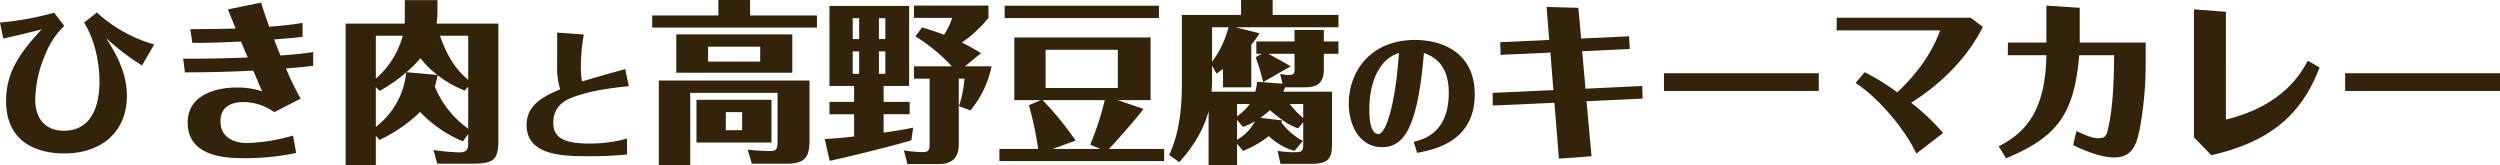
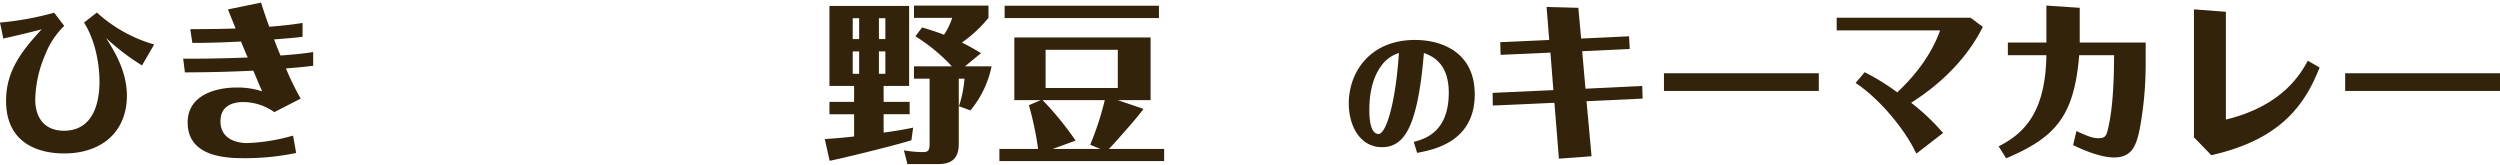
<svg xmlns="http://www.w3.org/2000/svg" width="622.123" height="41.167" viewBox="0 0 622.123 41.167">
  <g id="グループ_6514" data-name="グループ 6514" transform="translate(-62.619 -2154.343)">
    <g id="グループ_6513" data-name="グループ 6513">
      <path id="パス_4497" data-name="パス 4497" d="M97.955,2170.628a57.741,57.741,0,0,1-8.941-6.825c2.029,3.2,5.183,8.207,5.183,14.385,0,8.509-5.789,14.341-15.681,14.341-5.053,0-14.385-1.684-14.385-13.089,0-7.473,3.846-12.354,8.855-17.8-2.115.561-5.961,1.511-9.545,2.29l-.822-3.975A74.036,74.036,0,0,0,76.1,2157.5l2.506,3.283a20.11,20.11,0,0,0-4.752,7.214,29.5,29.5,0,0,0-2.463,11.059c0,4.924,2.591,7.818,7.127,7.818,8.035,0,8.855-8.424,8.855-12.139,0-4.967-1.209-10.626-3.844-14.773l3.2-2.506a35.564,35.564,0,0,0,14.254,7.949Z" fill="#33230b" />
      <path id="パス_4498" data-name="パス 4498" d="M127.592,2154.99c.56,1.858,1.383,4.234,2.029,6.005,2.463-.216,4.926-.389,8.295-.95v3.455c-2.031.26-4.752.476-7.084.648.734,1.944.949,2.505,1.6,4.018,4.146-.346,5.529-.476,8.121-.864v3.412c-2.592.3-3.283.39-6.781.648a67.066,67.066,0,0,0,3.671,7.517l-6.566,3.369a13.438,13.438,0,0,0-7.646-2.506c-2.721,0-5.747.907-5.747,4.8,0,4.623,4.407,5.4,6.524,5.4a45.85,45.85,0,0,0,11.533-1.858l.779,4.319a61.917,61.917,0,0,1-13.392,1.3c-6.436,0-13.608-1.425-13.608-8.9,0-6.782,6.955-8.683,12.225-8.683a19.644,19.644,0,0,1,6.309.95c-.346-.734-1.858-4.32-2.2-5.14-5.572.259-9.935.389-17.021.431l-.432-3.412c5.272,0,9.461-.043,16.071-.3-.563-1.253-1.123-2.635-1.686-3.974-3.412.173-7.084.346-12.1.346l-.517-3.413c5.572-.043,6.781-.043,11.275-.173-.519-1.3-1.383-3.412-1.9-4.752Z" fill="#33230b" />
-       <path id="パス_4499" data-name="パス 4499" d="M177.789,2189.5a31.08,31.08,0,0,1-10.625-7.3,36.585,36.585,0,0,1-10.109,6.955l-.907-1.037v7.3h-7.517v-35.206h14.687c.043-.95.043-4.924.043-5.831h8.121v2.289a23.531,23.531,0,0,1-.214,3.542h15.377v28.813c0,5.141-1.081,6.048-6.7,6.048h-8.51l-.949-3.413a48.127,48.127,0,0,0,6.393.6c2.246,0,2.246-1.124,2.246-2.419v-2.117Zm-21.641-15.594a21.677,21.677,0,0,0,6.7-10.67h-6.7Zm0,12.009a19.5,19.5,0,0,0,7.559-13.565,39.973,39.973,0,0,1-6.609,4.623l-.95-.951ZM171.482,2173a21.239,21.239,0,0,1-4.232-4.191,27.885,27.885,0,0,1-3.5,3.5Zm7.647,2.894-.863.994a27.046,27.046,0,0,1-6.741-3.845c-.043.216-.345,1.727-.689,2.851a23.669,23.669,0,0,0,8.293,10.454Zm-7.041-12.657c2.117,5.832,4.277,8.64,7.041,10.972v-10.972Z" fill="#33230b" />
-       <path id="パス_4500" data-name="パス 4500" d="M201.268,2162.452l6.634.485a46.425,46.425,0,0,0-.724,7.879,19.663,19.663,0,0,0,.275,3.8c3.94-1.176,5.461-1.625,10.748-3.076l.9,4.251c-3.006.311-9.192.9-14.032,2.8-1.347.517-4.769,1.866-4.769,6.324,0,3.871,3.041,5.149,8.847,5.149a33.706,33.706,0,0,0,9.5-1.244v3.975a95.831,95.831,0,0,1-10.021.415c-5.807,0-14.965-.173-14.965-7.742,0-5.219,4.457-7.189,8.363-8.916a17.967,17.967,0,0,1-.759-5.876Z" fill="#33230b" />
-       <path id="パス_4501" data-name="パス 4501" d="M265.918,2158.187v3.024h-41v-3.024h16.459v-3.844h7.9v3.844Zm-1.859,16.2v14.9c0,4.018-.95,5.789-5.745,5.789h-8.6l-1.037-3.5a49.783,49.783,0,0,0,5.486.346c1.338,0,1.943-.217,1.943-1.987v-12.485H234.383v17.97h-7.819v-21.037Zm-4.276-11.49v9.546H230.928V2162.9Zm-5.183,16.285v10.627H235.938v-10.627Zm-15.768-13.218v3.715h12.959v-3.715Zm4.406,16.285v4.492H247.3v-4.492Z" fill="#33230b" />
      <path id="パス_4502" data-name="パス 4502" d="M282.508,2179.7h6.478v3.068h-6.478v4.579c3.974-.562,6-.95,7.344-1.253l-.432,3.153c-4.709,1.469-19.051,4.925-20.348,5.1l-1.209-5.4c1.3-.086,3.975-.258,7.3-.647v-5.529h-6.135V2179.7h6.135v-3.973h-6.135v-19.914h19.828v19.914h-6.349Zm-6.092-15.637v-5.184h-1.6v5.184Zm-1.6,3.067v5.572h1.6v-5.572Zm8.121-3.067v-5.184h-1.6v5.184Zm-1.6,3.067v5.572h1.6v-5.572Zm21.426,3.715h6.609a24.715,24.715,0,0,1-5.272,10.972l-2.849-1.037a28.984,28.984,0,0,0,1.381-6.868h-1.424v16.242c0,3.5-1.686,5.011-5.012,5.011h-7.775l-.863-3.412a26.971,26.971,0,0,0,4.88.432c1.512,0,1.512-.951,1.512-2.333v-15.94h-3.889v-3.067h9.418a43.729,43.729,0,0,0-9.072-7.473l1.686-2.2c2.591.777,4.1,1.3,5.443,1.813a16.049,16.049,0,0,0,2.029-4.189h-9.5v-3.067H308.6v3.067a32.867,32.867,0,0,1-6.61,6.134c2.115,1.037,3.5,1.9,4.752,2.635Z" fill="#33230b" />
      <path id="パス_4503" data-name="パス 4503" d="M347.133,2181.428c-.043.431-5.873,7.17-8.553,9.978h13.738v3.024h-41v-3.024h9.633a80.345,80.345,0,0,0-2.289-10.885l2.938-1.253h-6.567v-15.595h33.91v15.595h-8.164Zm3.888-25.66v3.067h-38.4v-3.067Zm-17.105,34.6a74.609,74.609,0,0,0,3.627-11.1H322.078a78.058,78.058,0,0,1,8.209,10.064l-5.7,2.074h11.879Zm-11.1-23.629v9.5h17.97v-9.5Z" fill="#33230b" />
-       <path id="パス_4504" data-name="パス 4504" d="M384.762,2191.881a14.875,14.875,0,0,1-6.395-3.672,24.811,24.811,0,0,1-6.435,3.672l-1.469-1.771v5.4h-7.084v-13.565c-1.426,5.7-5.055,10.282-7.3,12.744l-2.506-1.771c3.112-6.7,3.155-14.169,3.155-18.878v-15.982h14.73v-3.715h7.861v3.715h16.371v3.066H370.074l6,1.513a23.642,23.642,0,0,1-2.072,2.807v10.627h-7.041v-4.536c-.779.562-.994.692-1.6,1.123l-1.123-1.944v3.759c0,.864-.086,2.16-.129,2.677H375a12.3,12.3,0,0,0,.434-2.462l6.349.476-.605-2.42a10.729,10.729,0,0,0,2.117.26c1.469,0,1.469-.519,1.469-1.685v-3.586h-6.524c.475.26,4.061,2.2,5.573,3.111l-6.868,3.93a49.655,49.655,0,0,0-1.857-6.176l1.512-.865h-1.34v-3.066h9.5v-2.852h7.3v2.852h3.626v3.066h-3.626v3.8c0,3.672-1.815,4.536-4.752,4.536h-4.883c-.043.129-.389.907-.432,1.079h12.1v12.269c0,3.845-.215,5.7-5.227,5.7h-7.6l-.735-3.24a25.076,25.076,0,0,0,4.407.346c1.728,0,1.988-.346,1.988-2.161v-5.312l-1.3,1.555c-1.9-.778-3.412-1.512-7-4.537a21.345,21.345,0,0,1-2.375,1.9l5.486.647a3.3,3.3,0,0,1-.3.433,16.274,16.274,0,0,0,5.4,4.665Zm-20.52-22.16a24.939,24.939,0,0,0,4.1-8.6h-4.1Zm6.221,13.564a13.33,13.33,0,0,0,3.154-3.067h-3.154Zm0,.907v4.924a11.251,11.251,0,0,0,4.449-4.579,16.055,16.055,0,0,1-2.98,1.383Zm13.133-3.974a20.7,20.7,0,0,0,3.326,3.5v-3.5Z" fill="#33230b" />
      <path id="パス_4505" data-name="パス 4505" d="M414.434,2189.652c2.7-.726,8.709-2.384,8.709-12.269,0-7.57-4.424-9.194-6.186-9.85-.346,3.975-1,11.128-2.8,16.382-1.761,5.184-4.285,7.05-7.636,7.05-5.393,0-8.26-5.218-8.26-10.852,0-7.949,5.39-15.829,16.484-15.829,6.533,0,14.861,2.973,14.861,13.548,0,11.855-10.3,13.79-14.341,14.55Zm-8.295-18.629c-2.143,3.077-2.764,7.085-2.764,10.68,0,1.071,0,5.979,2.279,5.979,1.936,0,4.287-7.914,5.082-20.149A8.54,8.54,0,0,0,406.139,2171.023Z" fill="#33230b" />
      <path id="パス_4506" data-name="パス 4506" d="M456.084,2163.933l11.924-.562.172,3.153-11.836.562.82,9.33,14.127-.69.086,3.153-13.953.647,1.252,13.7-8.121.6-1.123-13.91-15.334.691-.043-3.153,15.119-.691-.735-9.33-12.4.561-.086-3.153,12.182-.562-.649-8.208,7.9.216Z" fill="#33230b" />
      <path id="パス_4507" data-name="パス 4507" d="M515.225,2176.978H476.693v-4.406h38.532Z" fill="#33230b" />
      <path id="パス_4508" data-name="パス 4508" d="M539.5,2192.572c-2.9-6.22-9.459-13.909-15.119-17.581l2.246-2.678a54.693,54.693,0,0,1,8.121,5.01c1.945-1.857,7.82-7.429,10.67-15.421H519.676v-3.153h33.306l3.067,2.289c-5.444,10.843-14.817,16.934-17.84,18.877a54.151,54.151,0,0,1,7.947,7.517Z" fill="#33230b" />
      <path id="パス_4509" data-name="パス 4509" d="M579.336,2186.957c3.109,1.425,4.146,1.771,5.441,1.771,1.469,0,1.946-.346,2.334-1.988.993-3.973,1.555-9.417,1.6-18.661h-8.684c-1.252,15.162-5.83,20.433-18.185,25.659l-1.858-2.98c6.481-3.283,11.664-8.6,11.879-22.679h-9.59v-3.153h9.59v-9.2l8.295.561v8.64H596.57v5.27a89.554,89.554,0,0,1-1.511,16.415c-.864,3.974-1.9,6.911-6.35,6.911-3.715,0-8.381-2.2-10.2-3.066Z" fill="#33230b" />
      <path id="パス_4510" data-name="パス 4510" d="M639.857,2171.146c-3.5,8.856-9.287,17.841-26.955,21.815l-4.32-4.449v-31.837l7.949.6V2184.1c14.3-3.456,18.748-11.663,20.389-14.643Z" fill="#33230b" />
      <path id="パス_4511" data-name="パス 4511" d="M684.742,2176.978H646.211v-4.406h38.531Z" fill="#33230b" />
    </g>
  </g>
</svg>